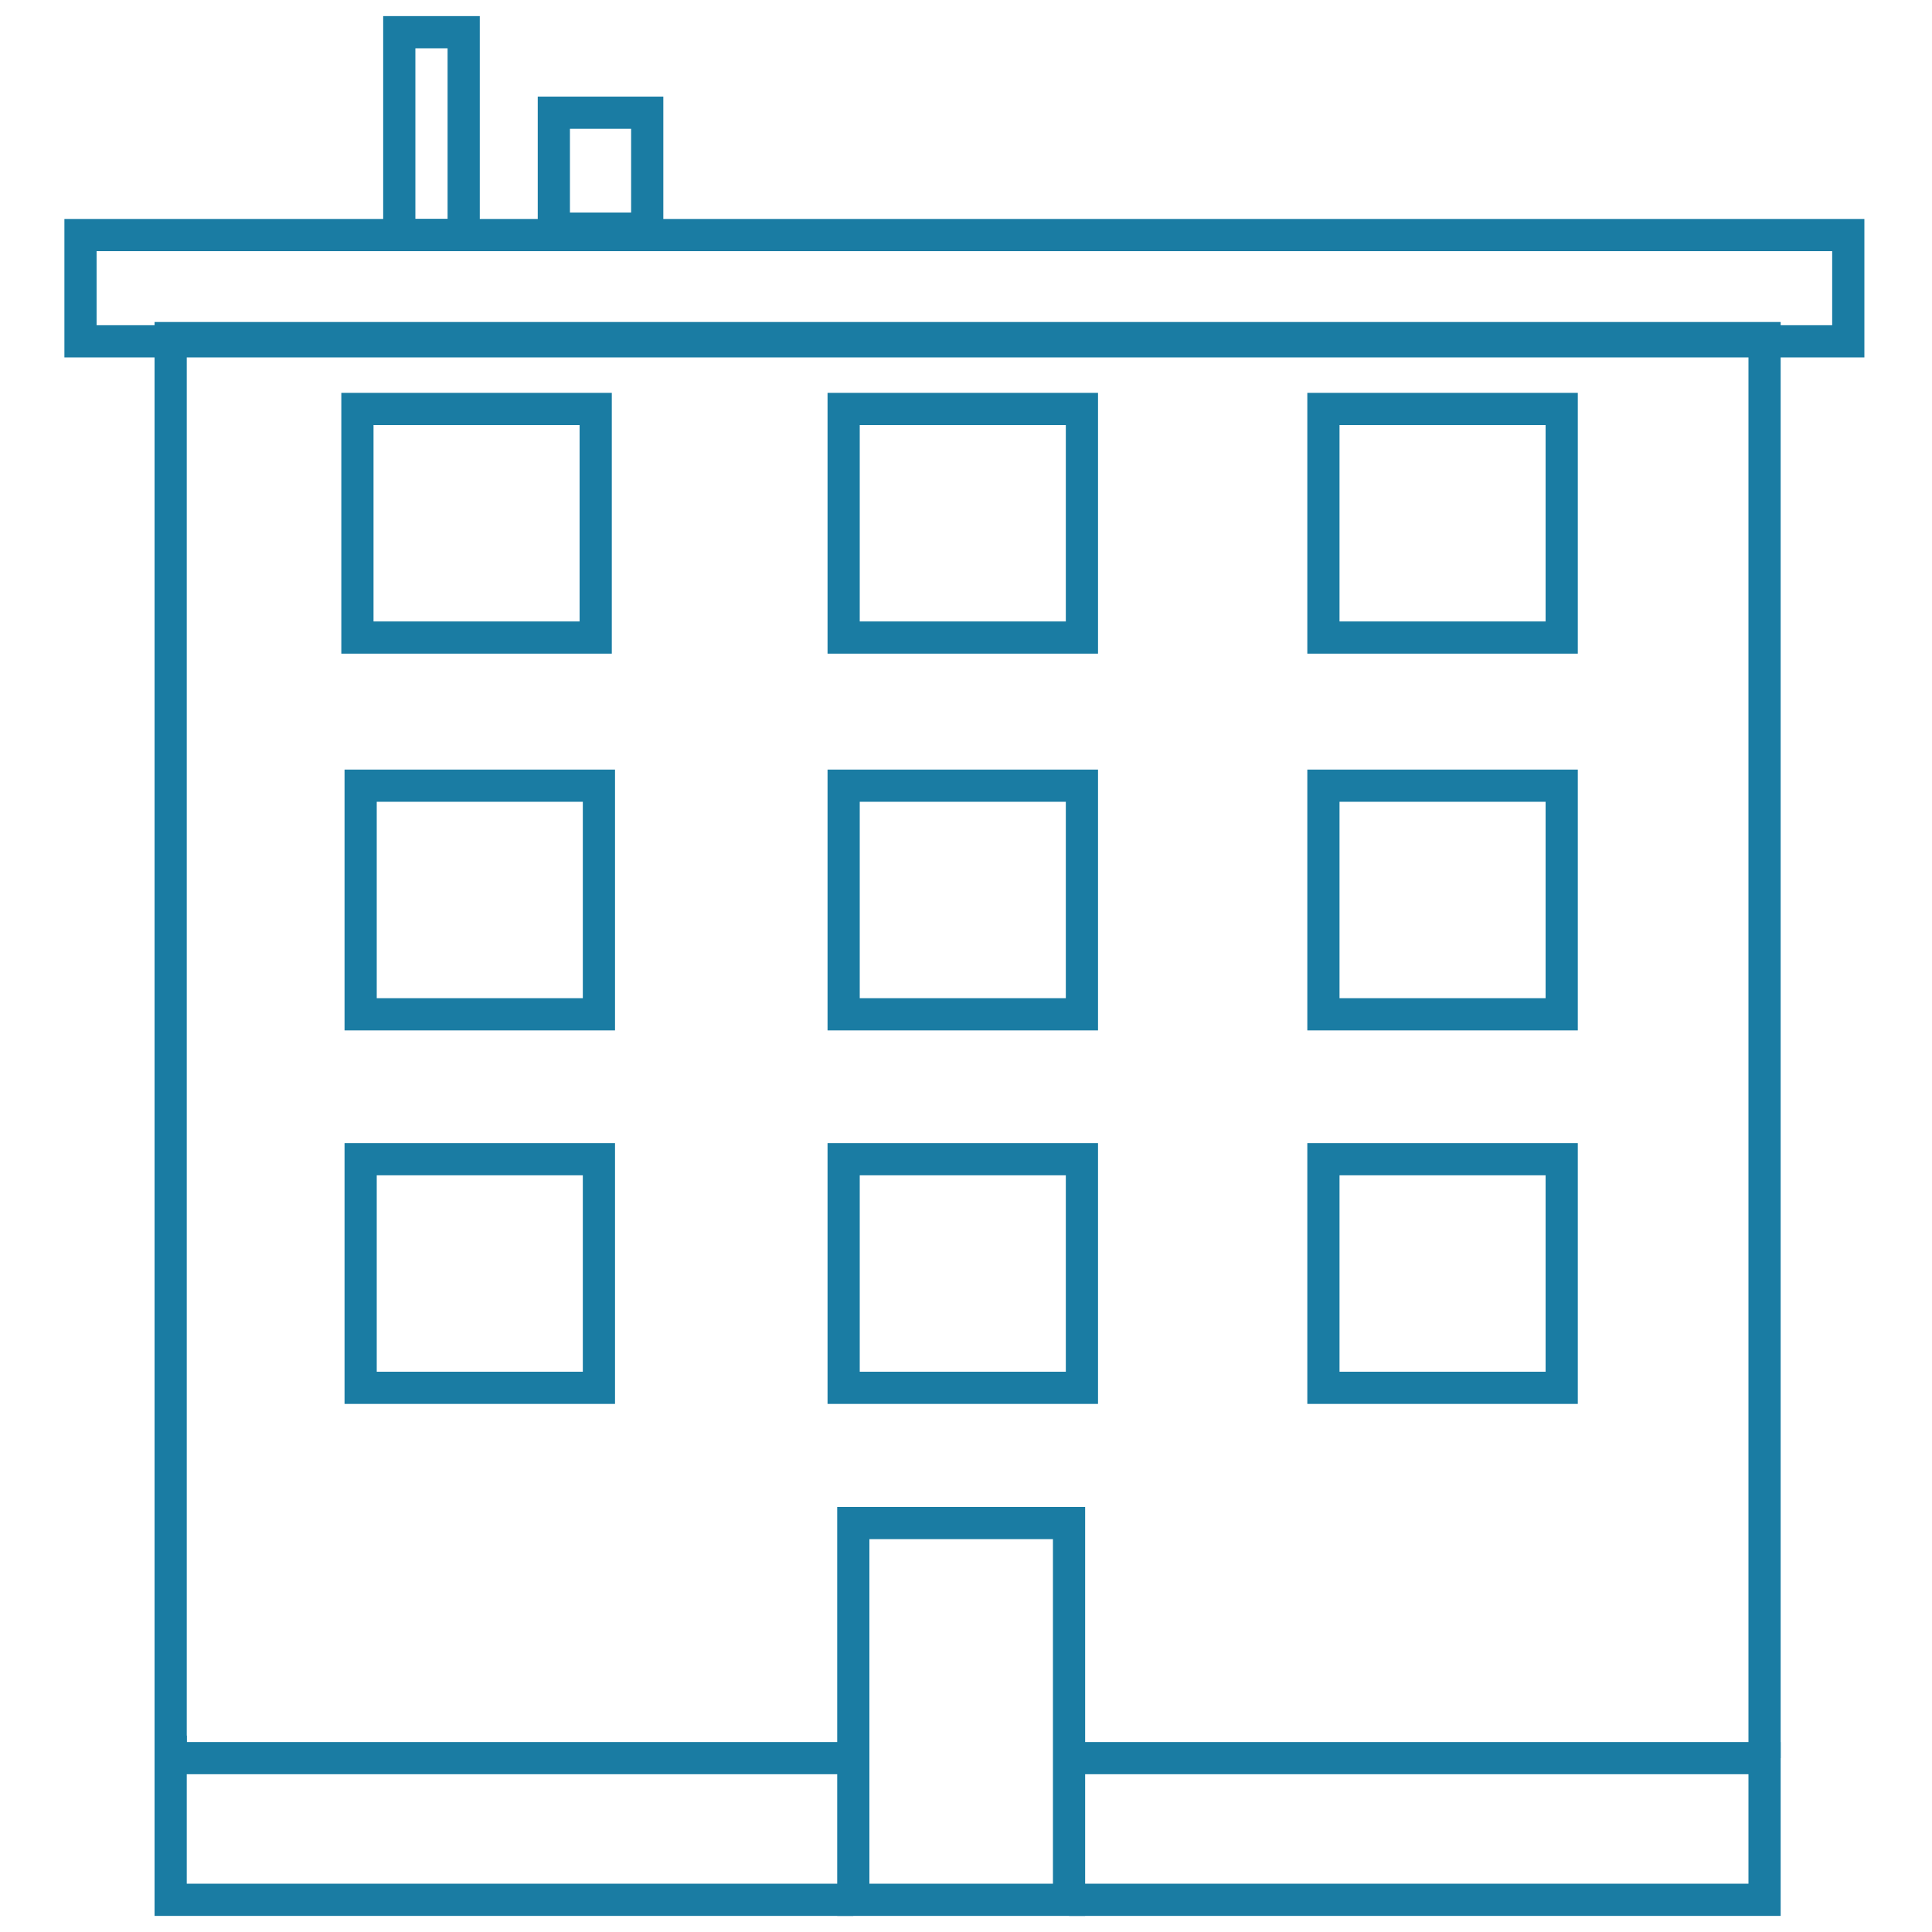
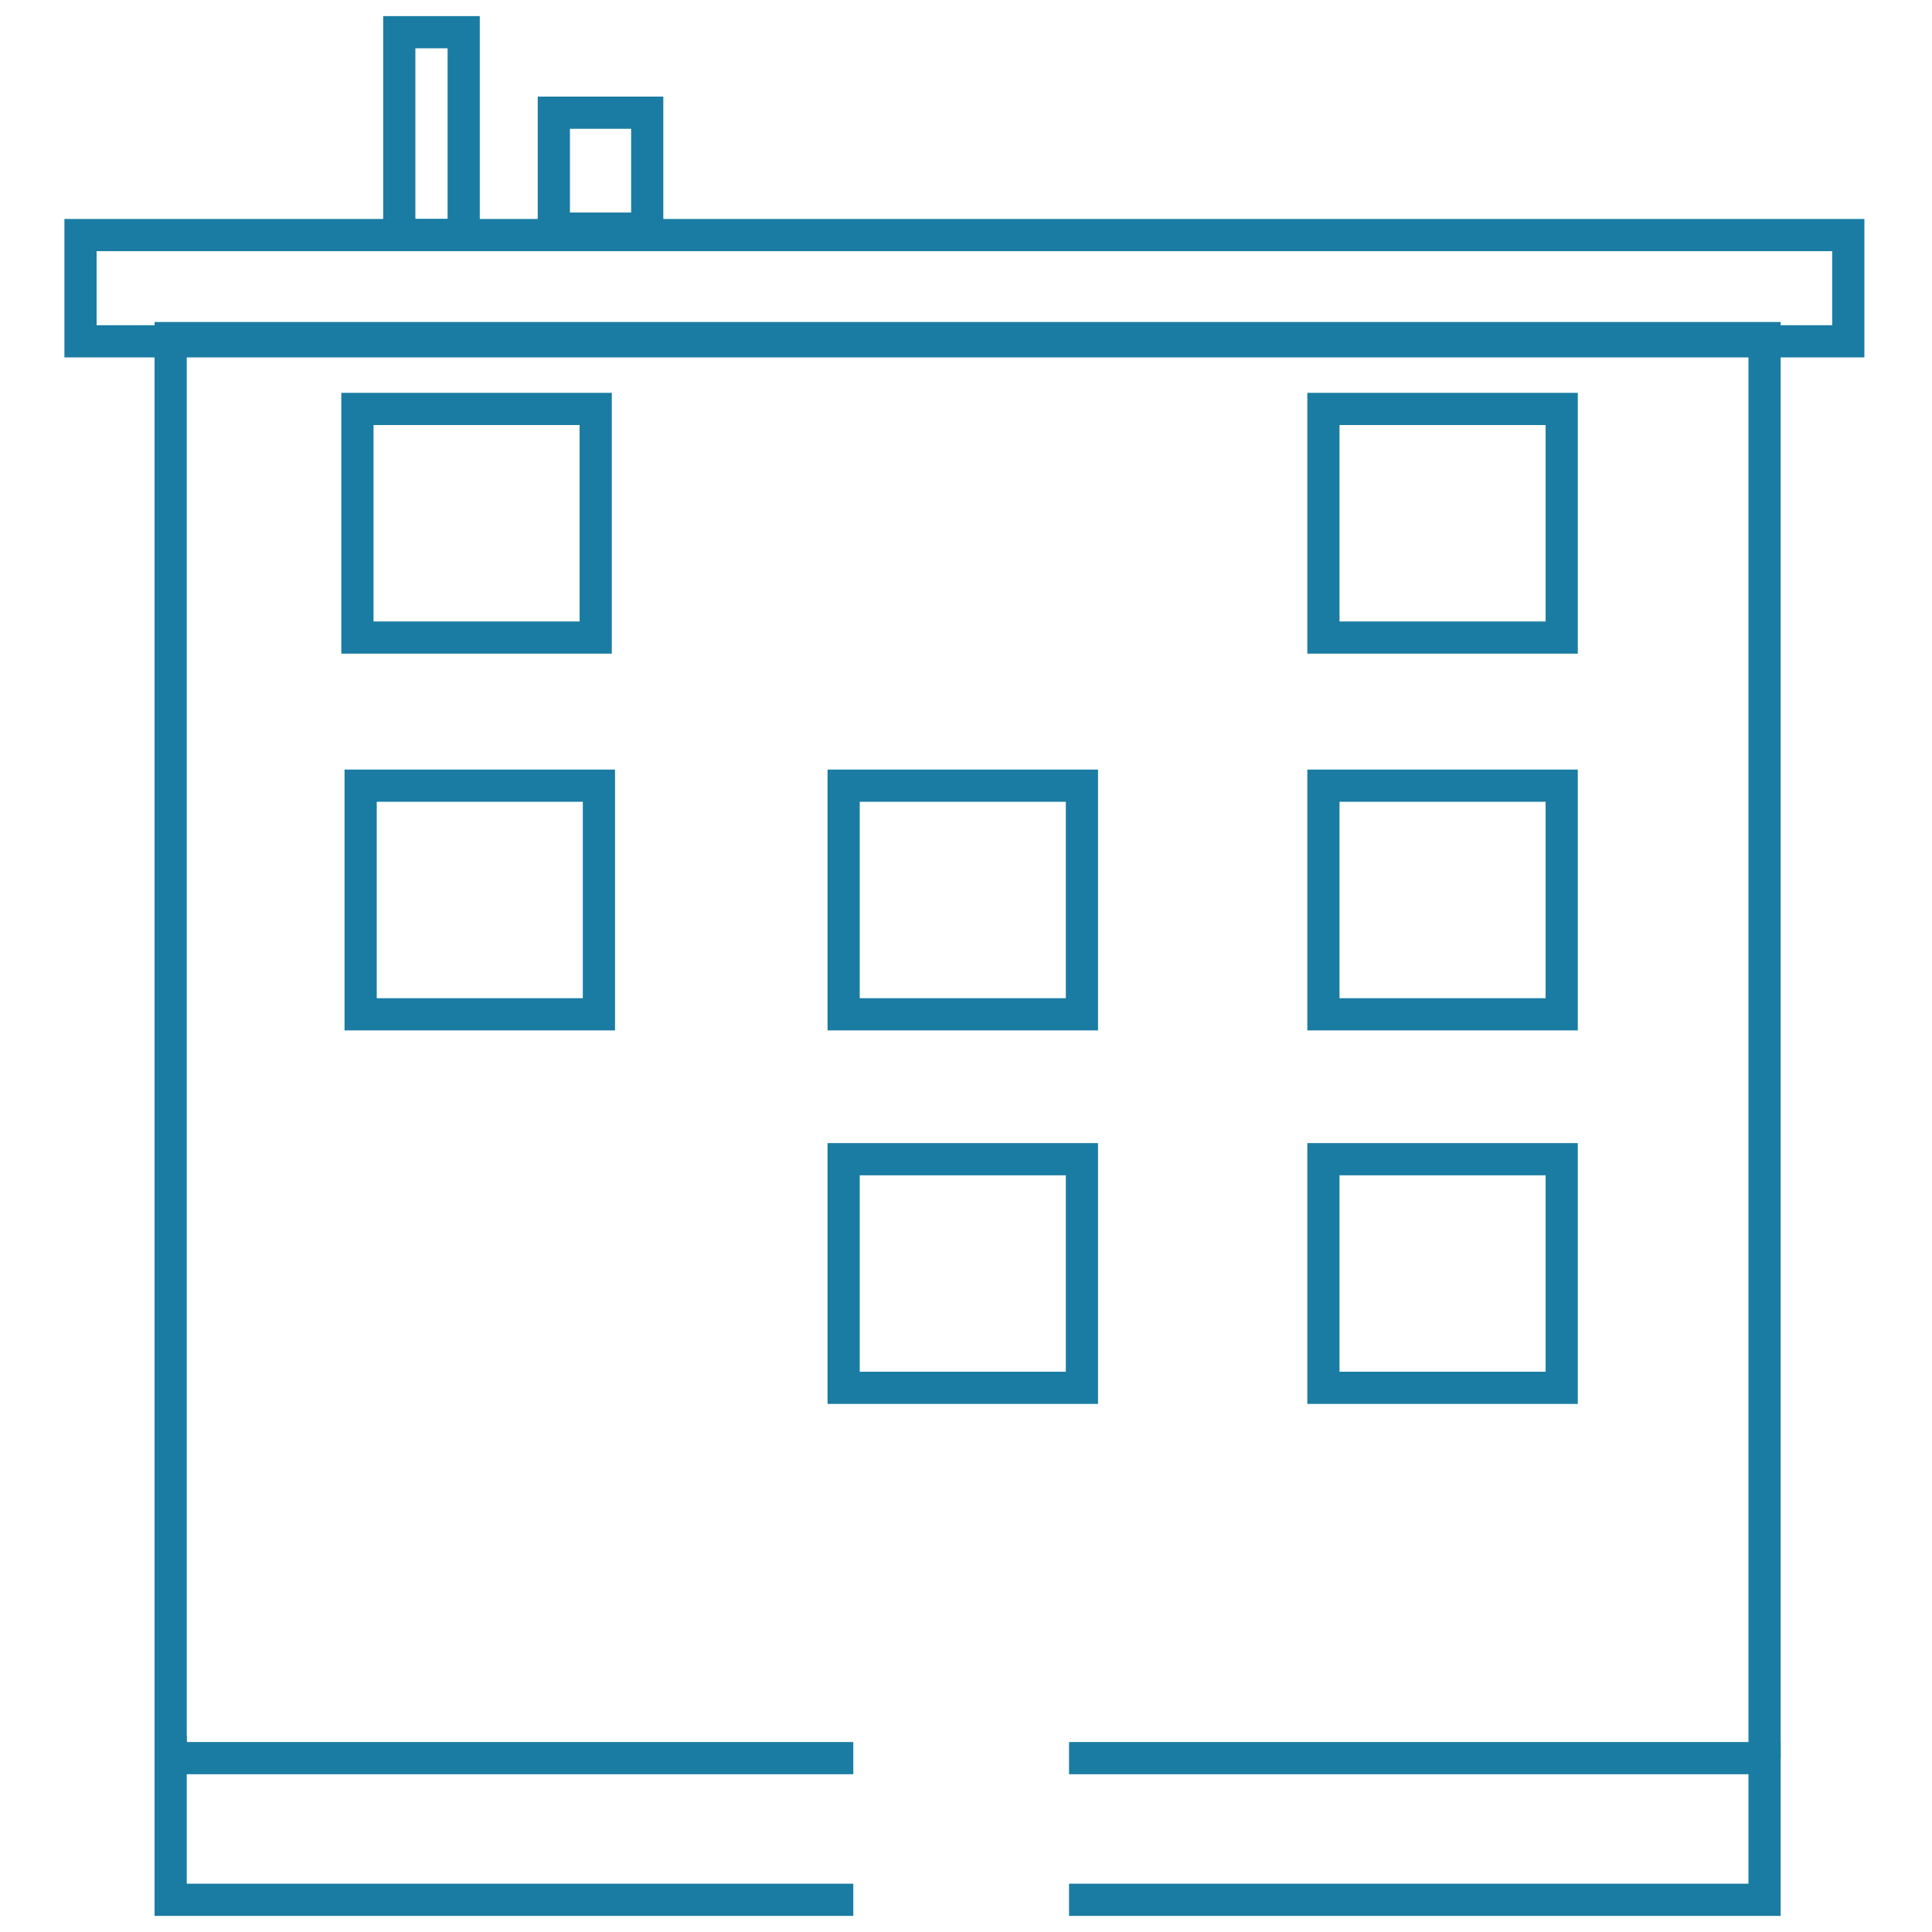
<svg xmlns="http://www.w3.org/2000/svg" version="1.1" id="Réteg_1" x="0px" y="0px" viewBox="0 0 60 60" style="enable-background:new 0 0 60 60;" xml:space="preserve">
  <style type="text/css">
	.st0{fill:none;stroke:#1A7CA3;stroke-miterlimit:10;}
</style>
  <g id="Layer_1-2">
    <polyline id="svg_1" class="st0" points="54.8,54.6 54.8,10.5 5.3,10.5 5.3,53.9 5.3,54.6 26.5,54.6  " />
    <rect id="svg_2" x="2.5" y="7.3" class="st0" width="54.9" height="3.3" />
    <rect id="svg_3" x="11.1" y="12.7" class="st0" width="7.4" height="7.1" />
-     <rect id="svg_4" x="26.2" y="12.7" class="st0" width="7.4" height="7.1" />
    <rect id="svg_5" x="41.1" y="12.7" class="st0" width="7.4" height="7.1" />
    <rect id="svg_6" x="11.2" y="24.4" class="st0" width="7.4" height="7.1" />
    <rect id="svg_7" x="26.2" y="24.4" class="st0" width="7.4" height="7.1" />
    <rect id="svg_8" x="41.1" y="24.4" class="st0" width="7.4" height="7.1" />
-     <rect id="svg_9" x="11.2" y="36" class="st0" width="7.4" height="7.1" />
    <rect id="svg_10" x="26.2" y="36" class="st0" width="7.4" height="7.1" />
    <rect id="svg_11" x="41.1" y="36" class="st0" width="7.4" height="7.1" />
-     <rect id="svg_12" x="26.5" y="47.3" class="st0" width="6.7" height="11.7" />
    <rect id="svg_13" x="12.4" y="1" class="st0" width="2" height="6.3" />
    <rect id="svg_14" x="17.2" y="3.5" class="st0" width="2.9" height="3.6" />
    <polyline id="svg_15" class="st0" points="5.3,53.9 5.3,54.6 5.3,59 26.5,59  " />
    <polyline id="svg_16" class="st0" points="33.2,59 54.8,59 54.8,54.6 33.2,54.6  " />
  </g>
</svg>